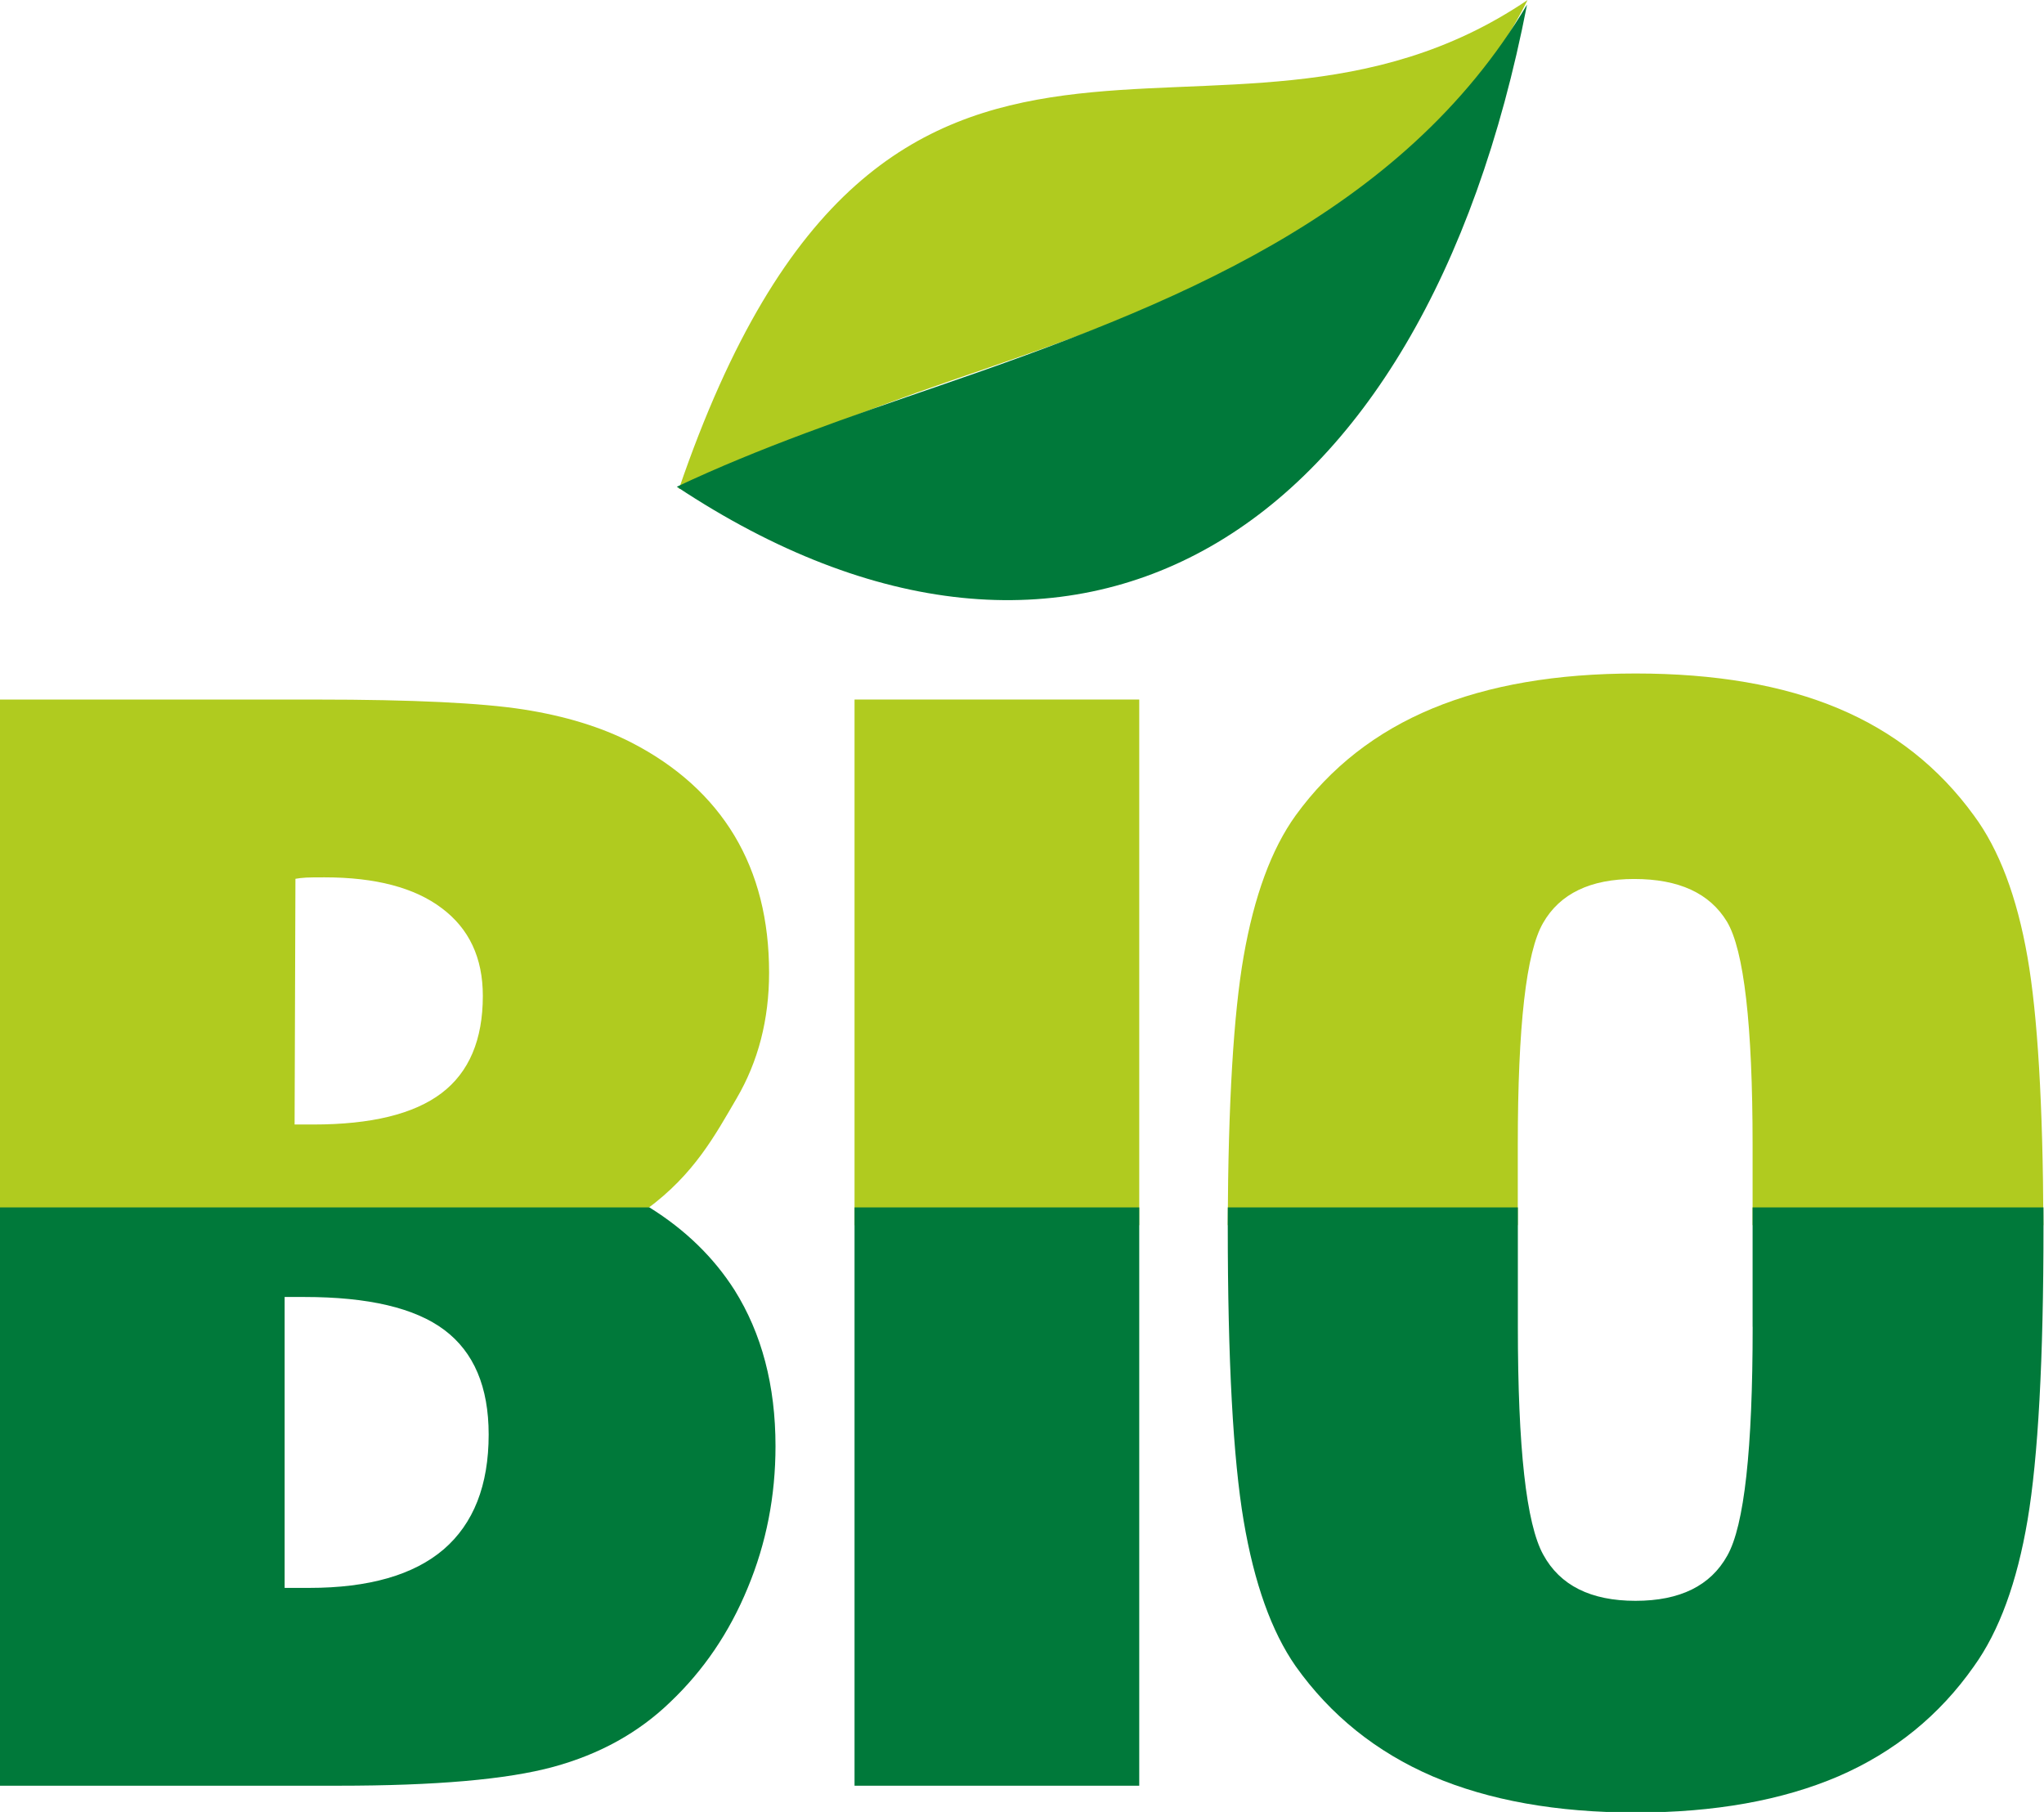
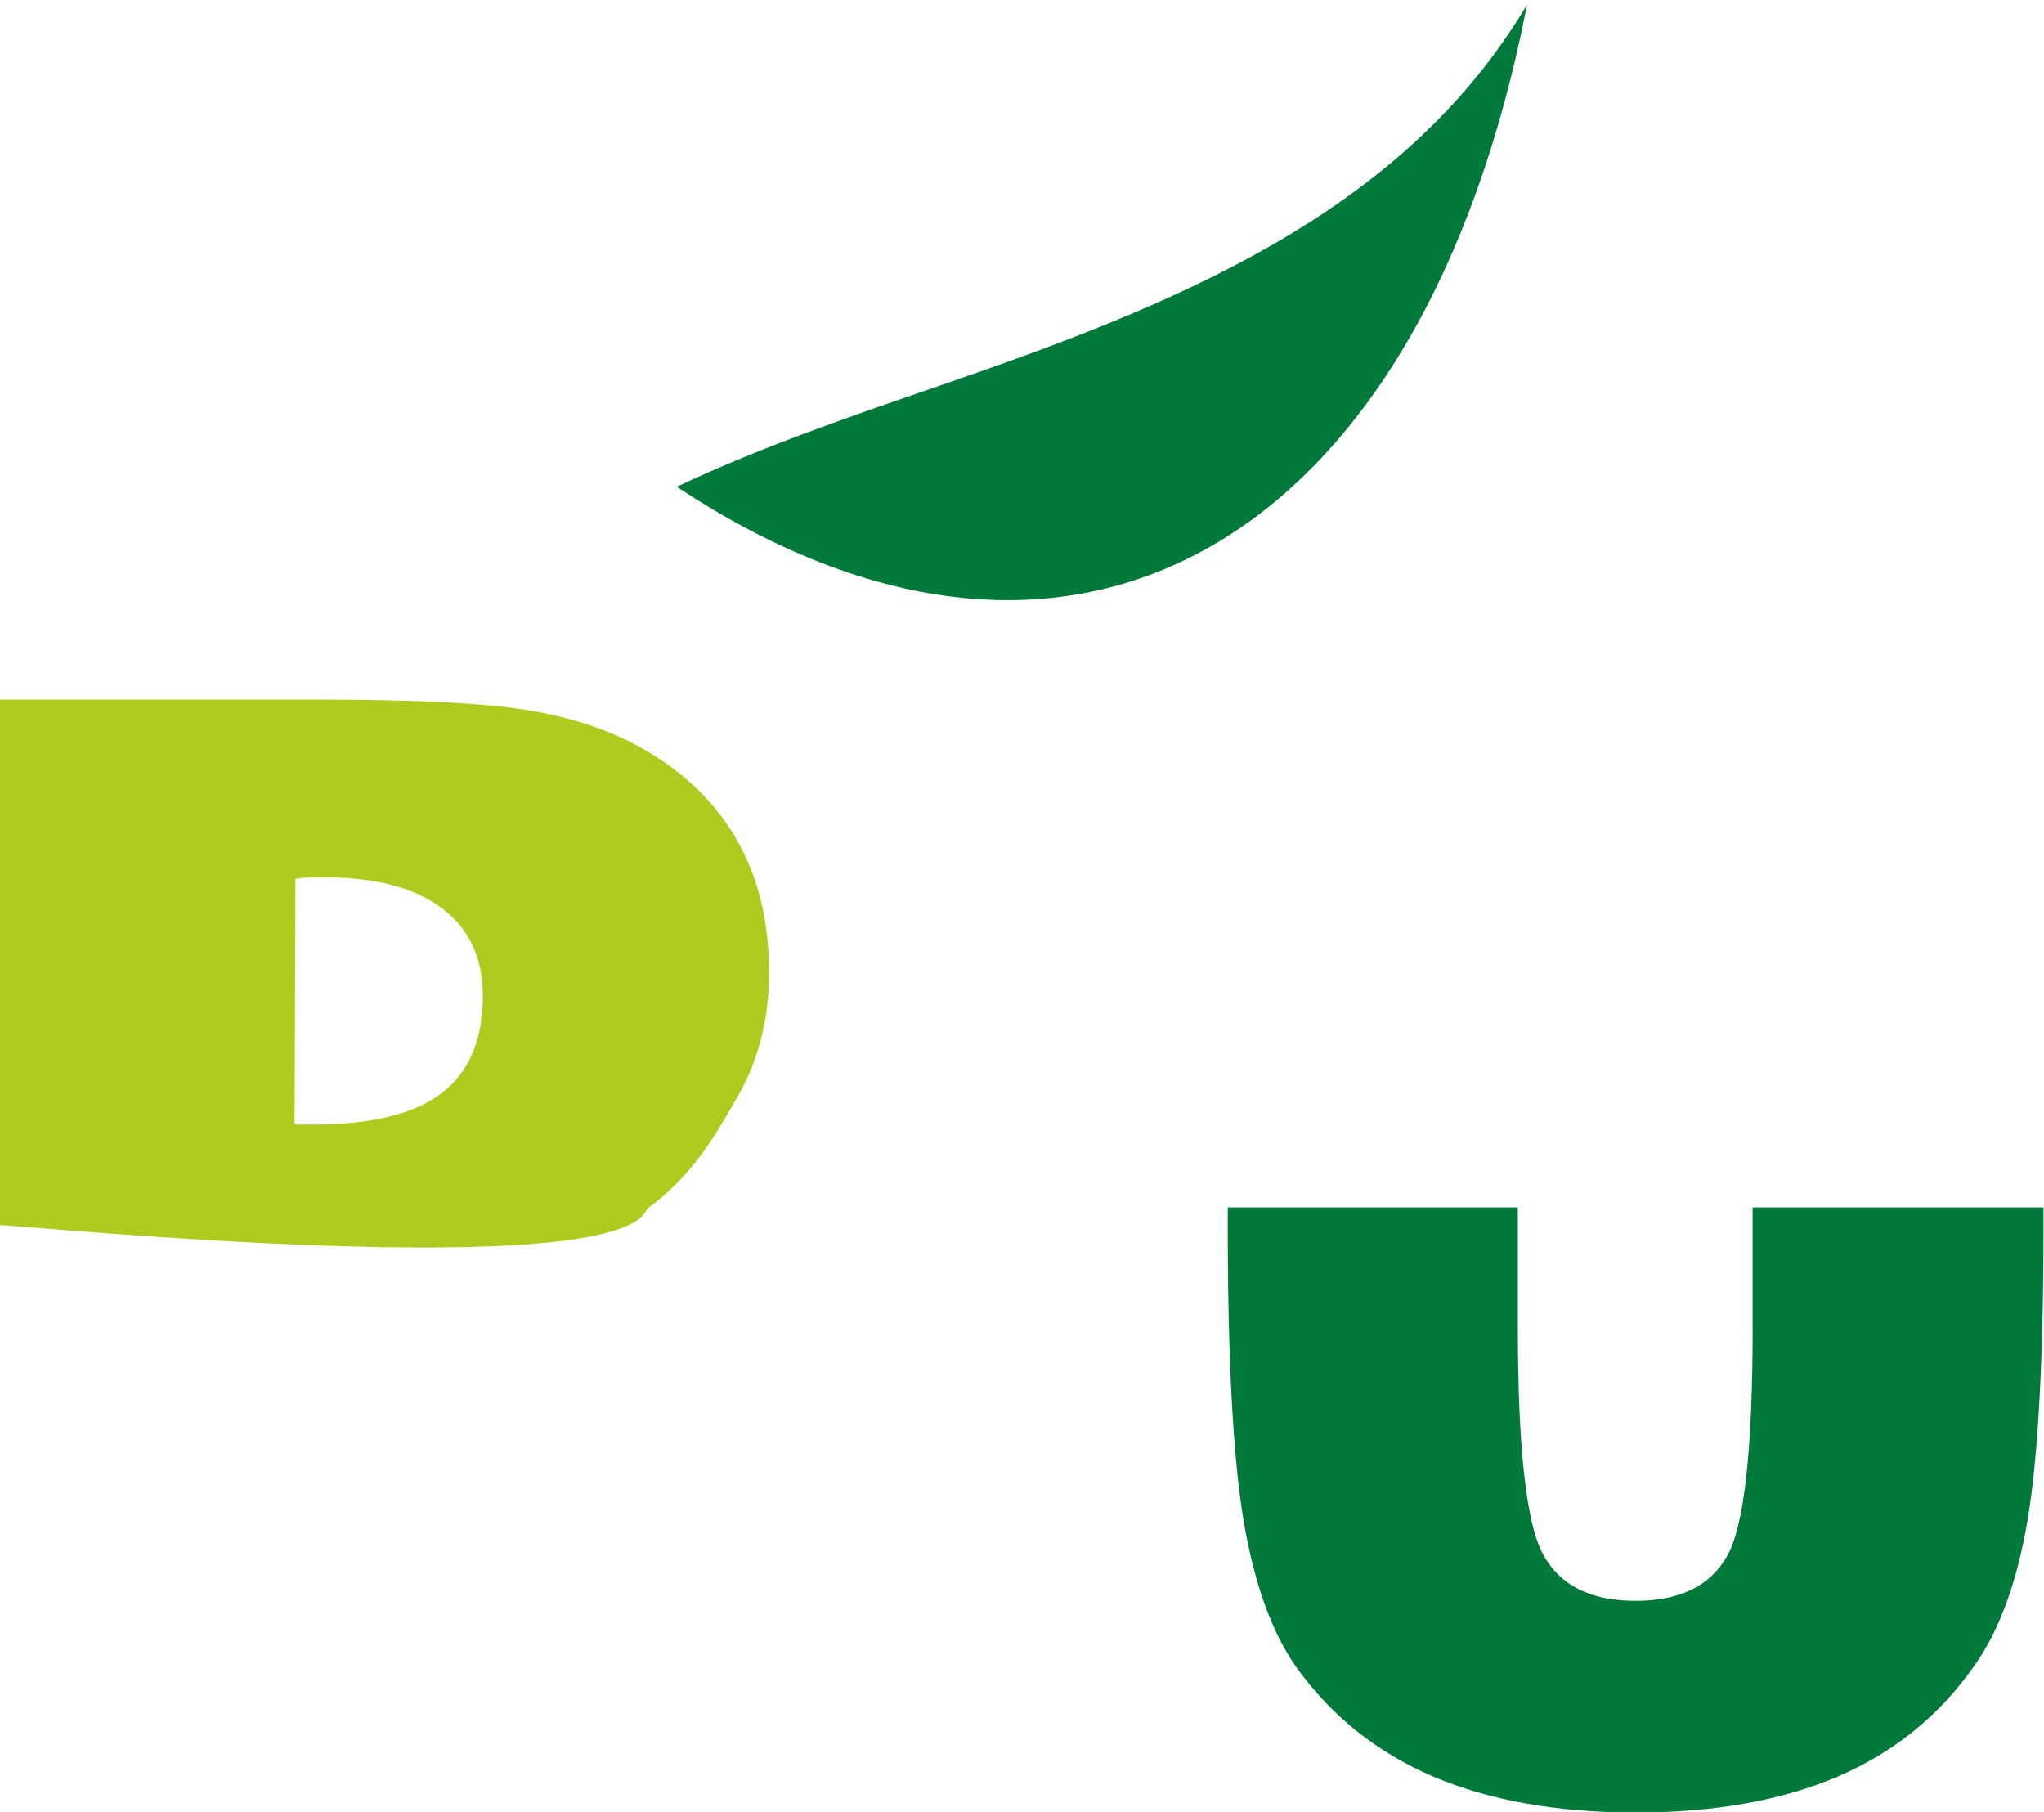
<svg xmlns="http://www.w3.org/2000/svg" xmlns:ns1="http://sodipodi.sourceforge.net/DTD/sodipodi-0.dtd" xmlns:ns2="http://www.inkscape.org/namespaces/inkscape" xml:space="preserve" width="29.419mm" height="26.076mm" version="1.1" style="clip-rule:evenodd;fill-rule:evenodd;image-rendering:optimizeQuality;shape-rendering:geometricPrecision;text-rendering:geometricPrecision" viewBox="0 0 756.533 670.556" id="svg29" ns1:docname="AFS_Bio_Label.svg" ns2:version="0.92.3 (2405546, 2018-03-11)">
  <ns1:namedview pagecolor="#ffffff" bordercolor="#666666" borderopacity="1" objecttolerance="10" gridtolerance="10" guidetolerance="10" ns2:pageopacity="0" ns2:pageshadow="2" ns2:window-width="1920" ns2:window-height="1017" id="namedview31" showgrid="false" ns2:zoom="2.2291122" ns2:cx="55.740369" ns2:cy="47.766538" ns2:window-x="1912" ns2:window-y="185" ns2:window-maximized="1" ns2:current-layer="svg29" fit-margin-top="2.7755576e-017" fit-margin-left="0" fit-margin-right="0" fit-margin-bottom="0" />
  <defs id="defs4">
    <style type="text/css" id="style2">
   
    .fil0 {fill:#FEFEFE}
    .fil1 {fill:#B0CB1F}
    .fil2 {fill:#00793A}
   
  </style>
  </defs>
  <g id="_2494188370352" transform="matrix(1.148,0,0,1.123,-104.125,-57.536)">
-     <path style="fill:#b0cb1f" ns2:connector-curvature="0" id="path9" d="m 655.75,455 v -0.19 -26.26 c 0,-39.7 -2.79,-64.23 -8.27,-73.6 -5.57,-9.37 -15.49,-14.05 -29.93,-14.05 -14.09,0 -23.93,4.84 -29.32,14.45 -5.48,9.61 -8.18,33.98 -8.18,73.2 v 26.18 0.26 h -93.52 v -0.36 c 0.16,-39.92 1.9,-69.29 5.12,-88.17 3.39,-19.85 8.96,-35.41 16.79,-46.52 11.22,-15.8 25.93,-27.55 44.11,-35.25 18.18,-7.7 40.02,-11.51 65.51,-11.51 25.58,0 47.42,3.81 65.34,11.51 17.92,7.7 32.45,19.45 43.68,35.25 8.18,11.27 13.92,26.91 17.31,46.76 3.23,18.92 4.97,48.3 5.12,88.2 v 0.09 h -93.78 z" class="fil1" />
    <path style="fill:#00793a" ns2:connector-curvature="0" id="path11" d="m 655.75,488.47 v -39.34 h 93.78 c 0.01,1.99 0.01,4 0.01,6.05 0,44.09 -1.74,76.4 -5.13,96.93 -3.39,20.53 -9.13,36.64 -17.31,48.26 -11.05,16.11 -25.58,28.22 -43.68,36.24 -18.1,7.93 -39.94,11.94 -65.34,11.94 -25.49,0 -47.33,-4.01 -65.51,-11.94 -18.19,-8.02 -32.89,-20.12 -44.11,-36.24 -7.83,-11.45 -13.4,-27.48 -16.79,-47.93 -3.39,-20.45 -5.13,-52.84 -5.13,-97.26 0,-2.04 0,-4.06 0.01,-6.05 h 93.52 v 39.34 c 0,39.92 2.7,64.95 8.18,75.09 5.4,10.14 15.31,15.22 29.76,15.22 14.36,0 24.19,-4.99 29.58,-14.89 5.48,-9.9 8.18,-35.01 8.18,-75.42 z" class="fil2" />
-     <polygon style="fill:#b0cb1f" id="polygon13" points="458,281.76 458,454.6 458,455 366.21,455 366.21,454.51 366.21,281.76 " class="fil1" />
-     <polygon style="fill:#00793a" id="polygon15" points="366.21,449.13 458,449.13 458,639.71 366.21,639.71 " class="fil2" />
    <path style="fill:#b0cb1f" ns2:connector-curvature="0" id="path17" d="m 185.68,421.81 h 6.03 c 18.64,0 32.41,-3.42 41.33,-10.32 8.92,-6.91 13.33,-17.63 13.33,-32.07 0,-12.54 -4.41,-22.15 -13.24,-28.9 -8.73,-6.75 -21.34,-10.16 -37.73,-10.16 -2.61,0 -4.59,0 -6.03,0.08 -1.44,0.08 -2.52,0.24 -3.42,0.4 l -0.27,80.98 z M 90.69,455 v -0.77 -172.46 h 102.1 c 30.97,0 53.12,1.11 66.63,3.25 13.42,2.14 25.12,5.8 34.94,10.96 14.59,7.7 25.66,17.94 33.13,30.64 7.48,12.78 11.17,27.79 11.17,45.17 0,15.48 -3.53,29.29 -10.44,41.36 -6.95,12.14 -13.63,24.99 -28.94,36.5 -9.6,25 -200.52,5.35 -208.59,5.35 z" class="fil1" />
-     <path style="fill:#00793a" ns2:connector-curvature="0" id="path19" d="m 182.47,574.52 h 7.92 c 19.23,0 33.67,-4.25 43.33,-12.68 9.66,-8.51 14.53,-21.1 14.53,-37.87 0,-15.7 -4.79,-27.16 -14.27,-34.44 -9.48,-7.28 -24.54,-10.88 -45.16,-10.88 h -6.35 z M 90.68,639.71 V 449.13 h 209.4 c 11.6,7.38 20.73,16.49 27.43,27.23 8.79,14.32 13.22,31.49 13.22,51.45 0,16.44 -2.96,31.98 -8.96,46.71 -5.92,14.72 -14.27,27.24 -24.97,37.62 -10.18,10.06 -22.71,17.18 -37.67,21.35 -14.97,4.17 -38.02,6.22 -69.34,6.22 z" class="fil2" />
    <g id="g25">
-       <path style="fill:#b0cb1f" ns2:connector-curvature="0" id="path21" d="m 309.56,212.46 c 67.22,-200.83 172.9,-91.53 273.63,-161.21 -35.74,72.6 -110.93,99.05 -186.12,125.5 -29.03,10.21 -60.36,22.93 -87.51,35.71 z" class="fil1" />
      <path style="fill:#00793a" ns2:connector-curvature="0" id="path23" d="M 583.03,52.75 C 549.26,230.63 436.37,297.93 308.91,211.63 335.54,198.76 364.59,188.54 393.66,178.32 468.13,152.13 542.72,122.24 583.03,52.75 Z" class="fil2" />
    </g>
  </g>
</svg>